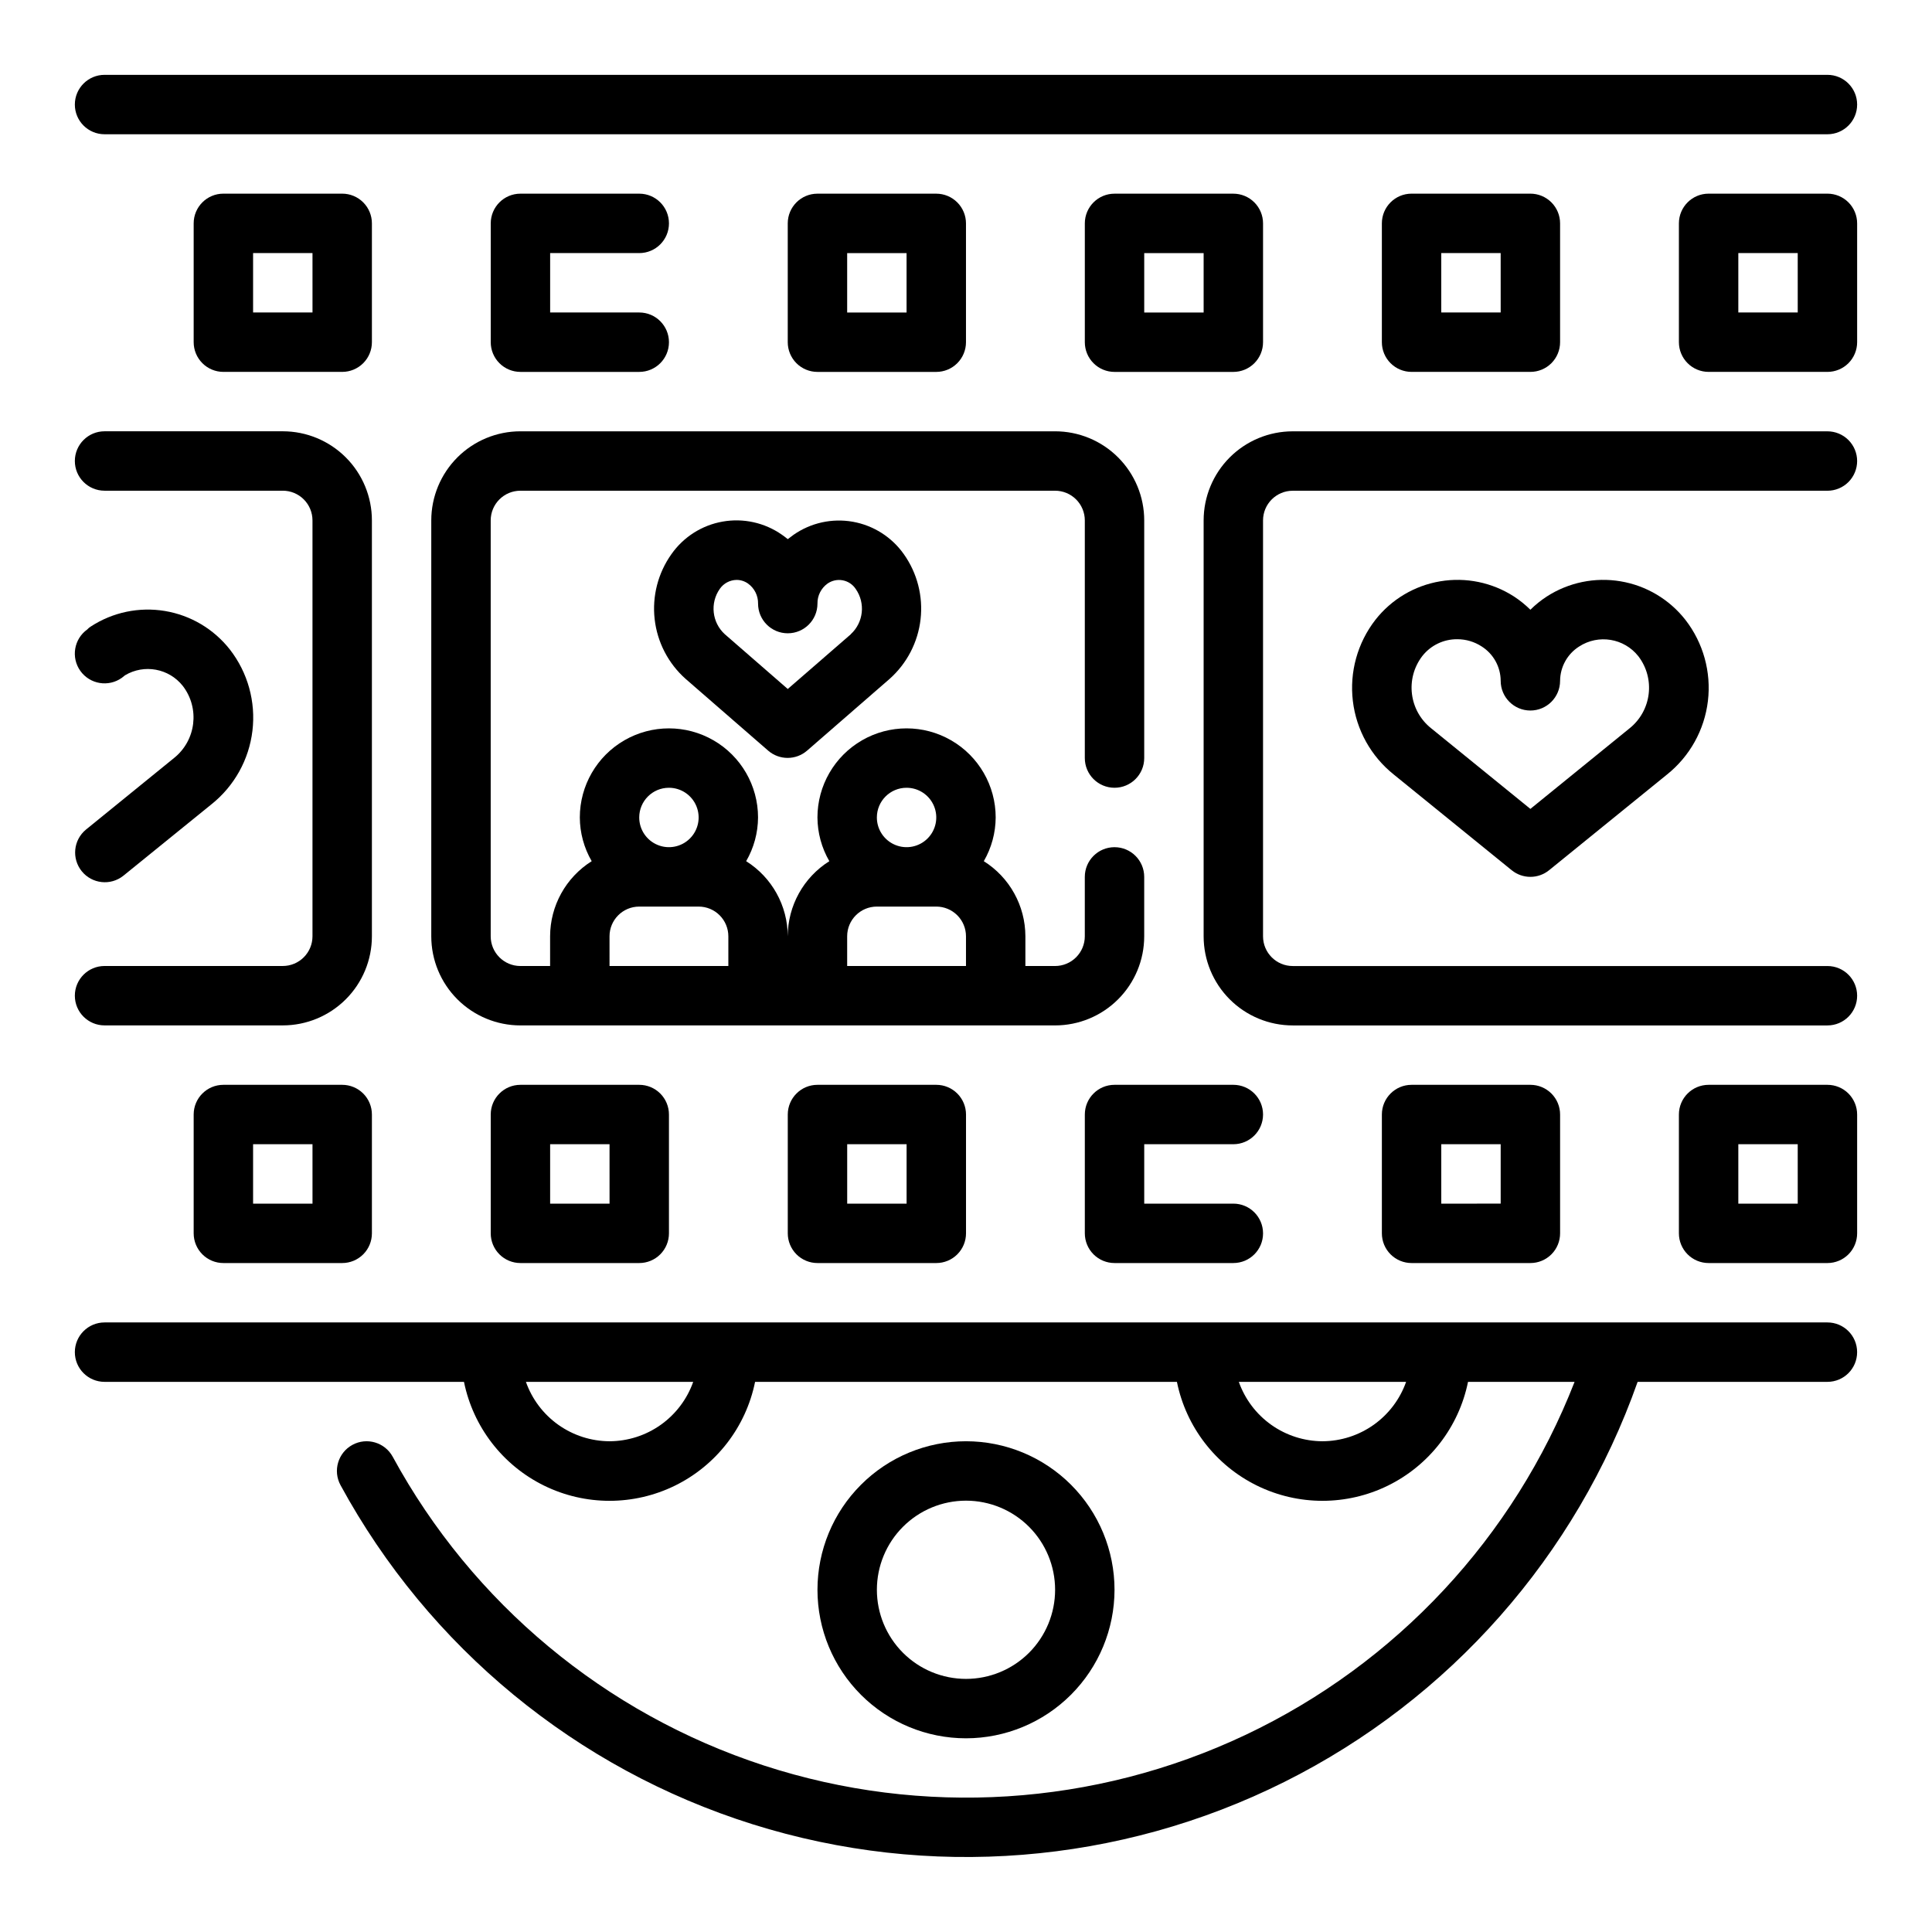
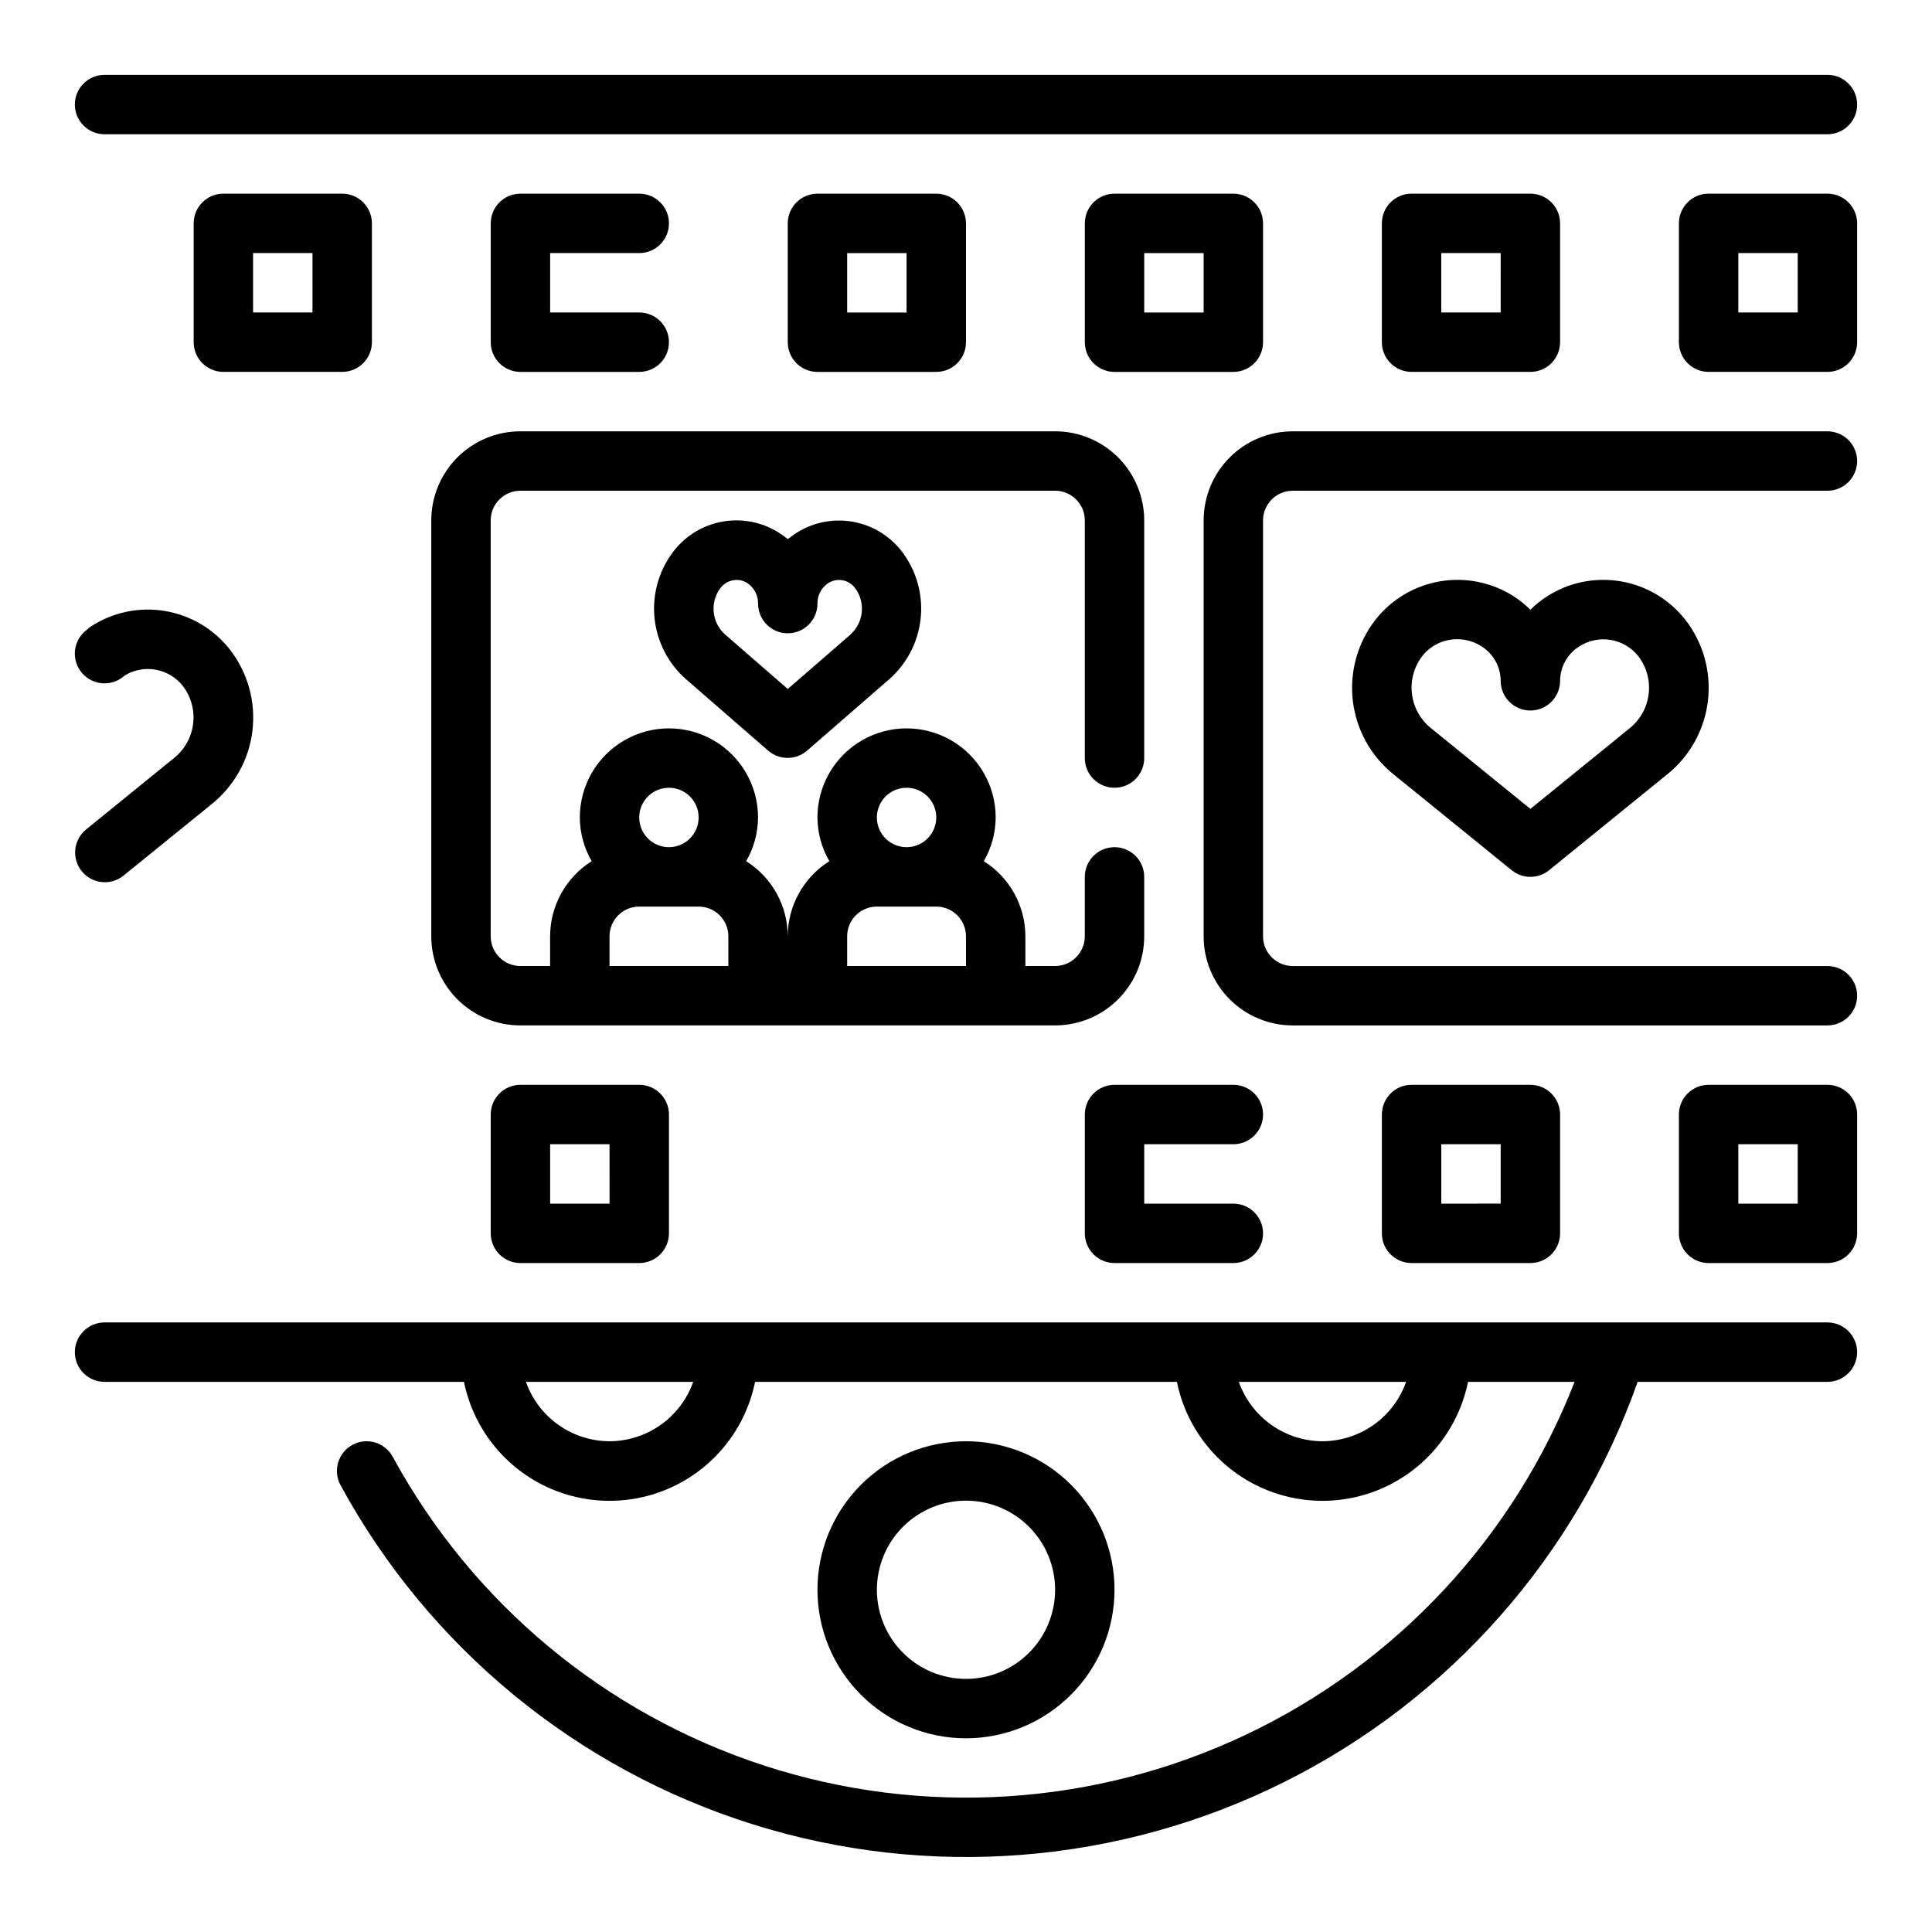
<svg xmlns="http://www.w3.org/2000/svg" fill="#000000" width="800px" height="800px" version="1.1" viewBox="144 144 512 512">
  <g>
    <path d="m439.36 565.31c0-10.441-4.148-20.453-11.527-27.832-7.383-7.383-17.395-11.531-27.832-11.531-10.441 0-20.453 4.148-27.832 11.531-7.383 7.379-11.531 17.391-11.531 27.832 0 10.438 4.148 20.449 11.531 27.832 7.379 7.379 17.391 11.527 27.832 11.527 10.434-0.012 20.438-4.164 27.816-11.543s11.531-17.383 11.543-27.816zm-62.977 0c0-6.266 2.488-12.273 6.918-16.699 4.426-4.43 10.434-6.918 16.699-6.918 6.262 0 12.27 2.488 16.699 6.918 4.426 4.426 6.914 10.434 6.914 16.699 0 6.262-2.488 12.27-6.914 16.699-4.43 4.426-10.438 6.914-16.699 6.914-6.266 0-12.273-2.488-16.699-6.914-4.43-4.43-6.918-10.438-6.918-16.699z" />
    <path d="m171.71 179.58h456.58c4.348 0 7.871-3.523 7.871-7.871 0-4.348-3.523-7.875-7.871-7.875h-456.58c-4.348 0-7.875 3.527-7.875 7.875 0 4.348 3.527 7.871 7.875 7.871z" />
    <path d="m628.29 494.46h-456.58c-4.348 0-7.875 3.527-7.875 7.875 0 4.348 3.527 7.871 7.875 7.871h95.25c2.43 11.957 10.262 22.109 21.211 27.492 10.949 5.379 23.773 5.379 34.723 0 10.949-5.383 18.785-15.535 21.211-27.492h111.79c2.426 11.957 10.262 22.109 21.211 27.492 10.949 5.379 23.773 5.379 34.723 0 10.949-5.383 18.785-15.535 21.211-27.492h28.238c-16.055 41.184-47.262 74.664-87.219 93.566-39.957 18.902-85.633 21.797-127.66 8.09-42.023-13.711-77.207-42.98-98.328-81.812-2.086-3.816-6.867-5.223-10.684-3.141-3.816 2.082-5.223 6.867-3.141 10.684 23.375 42.973 62.527 75.188 109.19 89.852 46.668 14.668 97.211 10.641 140.96-11.23 43.758-21.871 77.312-59.879 93.59-106.01h50.297c4.348 0 7.871-3.523 7.871-7.871 0-4.348-3.523-7.875-7.871-7.875zm-322.75 31.488c-4.867-0.02-9.609-1.543-13.578-4.359-3.969-2.82-6.969-6.793-8.59-11.383h44.336c-1.625 4.59-4.625 8.562-8.594 11.383-3.965 2.816-8.707 4.34-13.574 4.359zm188.93 0h-0.004c-4.863-0.02-9.605-1.543-13.574-4.359-3.969-2.82-6.969-6.793-8.59-11.383h44.336-0.004c-1.621 4.59-4.621 8.562-8.59 11.383-3.969 2.816-8.711 4.34-13.578 4.359z" />
    <path d="m203.2 195.32c-4.348 0-7.875 3.527-7.875 7.875v31.488c0 2.086 0.832 4.09 2.309 5.566 1.477 1.477 3.477 2.305 5.566 2.305h31.488c2.086 0 4.09-0.828 5.566-2.305 1.477-1.477 2.305-3.481 2.305-5.566v-31.488c0-2.09-0.828-4.09-2.305-5.566-1.477-1.477-3.481-2.309-5.566-2.309zm23.617 31.488h-15.746v-15.742h15.742z" />
    <path d="m313.41 211.07c4.348 0 7.871-3.523 7.871-7.871 0-4.348-3.523-7.875-7.871-7.875h-31.488c-4.348 0-7.871 3.527-7.871 7.875v31.488c0 2.086 0.828 4.09 2.305 5.566 1.477 1.477 3.481 2.305 5.566 2.305h31.488c4.348 0 7.871-3.523 7.871-7.871s-3.523-7.875-7.871-7.875h-23.617v-15.742z" />
    <path d="m392.12 242.56c2.09 0 4.09-0.828 5.566-2.305 1.477-1.477 2.309-3.481 2.309-5.566v-31.488c0-2.09-0.832-4.09-2.309-5.566-1.477-1.477-3.477-2.309-5.566-2.309h-31.488c-4.348 0-7.871 3.527-7.871 7.875v31.488c0 2.086 0.832 4.09 2.305 5.566 1.477 1.477 3.481 2.305 5.566 2.305zm-23.613-31.488h15.742v15.742h-15.742z" />
    <path d="m478.72 234.69v-31.488c0-2.09-0.828-4.09-2.305-5.566-1.477-1.477-3.481-2.309-5.566-2.309h-31.488c-4.348 0-7.871 3.527-7.871 7.875v31.488c0 2.086 0.828 4.09 2.305 5.566 1.477 1.477 3.477 2.305 5.566 2.305h31.488c2.086 0 4.09-0.828 5.566-2.305 1.477-1.477 2.305-3.481 2.305-5.566zm-15.742-7.871-15.746-0.004v-15.742h15.742z" />
    <path d="m518.08 195.32c-4.348 0-7.871 3.527-7.871 7.875v31.488c0 2.086 0.828 4.09 2.305 5.566 1.477 1.477 3.481 2.305 5.566 2.305h31.488c2.09 0 4.09-0.828 5.566-2.305 1.477-1.477 2.305-3.481 2.305-5.566v-31.488c0-2.09-0.828-4.09-2.305-5.566-1.477-1.477-3.477-2.309-5.566-2.309zm23.617 31.488h-15.746v-15.742h15.742z" />
    <path d="m628.29 195.32h-31.488c-4.348 0-7.875 3.527-7.875 7.875v31.488c0 2.086 0.832 4.09 2.309 5.566 1.477 1.477 3.477 2.305 5.566 2.305h31.488c2.086 0 4.09-0.828 5.566-2.305 1.473-1.477 2.305-3.481 2.305-5.566v-31.488c0-2.09-0.832-4.09-2.305-5.566-1.477-1.477-3.481-2.309-5.566-2.309zm-7.871 31.488h-15.746v-15.742h15.742z" />
-     <path d="m203.2 431.49c-4.348 0-7.875 3.523-7.875 7.871v31.488c0 2.086 0.832 4.09 2.309 5.566 1.477 1.477 3.477 2.305 5.566 2.305h31.488c2.086 0 4.09-0.828 5.566-2.305 1.477-1.477 2.305-3.481 2.305-5.566v-31.488c0-2.09-0.828-4.09-2.305-5.566-1.477-1.477-3.481-2.305-5.566-2.305zm23.617 31.488h-15.746v-15.746h15.742z" />
-     <path d="m281.92 431.49c-4.348 0-7.871 3.523-7.871 7.871v31.488c0 2.086 0.828 4.09 2.305 5.566 1.477 1.477 3.481 2.305 5.566 2.305h31.488c2.086 0 4.09-0.828 5.566-2.305 1.477-1.477 2.305-3.481 2.305-5.566v-31.488c0-2.09-0.828-4.09-2.305-5.566-1.477-1.477-3.481-2.305-5.566-2.305zm23.617 31.488h-15.746v-15.746h15.742z" />
-     <path d="m360.64 431.49c-4.348 0-7.871 3.523-7.871 7.871v31.488c0 2.086 0.832 4.09 2.305 5.566 1.477 1.477 3.481 2.305 5.566 2.305h31.488c2.09 0 4.09-0.828 5.566-2.305 1.477-1.477 2.309-3.481 2.309-5.566v-31.488c0-2.09-0.832-4.09-2.309-5.566-1.477-1.477-3.477-2.305-5.566-2.305zm23.617 31.488h-15.742v-15.746h15.742z" />
+     <path d="m281.92 431.49c-4.348 0-7.871 3.523-7.871 7.871v31.488c0 2.086 0.828 4.09 2.305 5.566 1.477 1.477 3.481 2.305 5.566 2.305h31.488c2.086 0 4.09-0.828 5.566-2.305 1.477-1.477 2.305-3.481 2.305-5.566v-31.488c0-2.09-0.828-4.09-2.305-5.566-1.477-1.477-3.481-2.305-5.566-2.305zm23.617 31.488h-15.746v-15.746h15.742" />
    <path d="m470.85 447.23c4.348 0 7.871-3.523 7.871-7.871s-3.523-7.871-7.871-7.871h-31.488c-4.348 0-7.871 3.523-7.871 7.871v31.488c0 2.086 0.828 4.09 2.305 5.566 1.477 1.477 3.477 2.305 5.566 2.305h31.488c4.348 0 7.871-3.523 7.871-7.871s-3.523-7.871-7.871-7.871h-23.617v-15.746z" />
    <path d="m549.57 478.72c2.09 0 4.09-0.828 5.566-2.305 1.477-1.477 2.305-3.481 2.305-5.566v-31.488c0-2.09-0.828-4.09-2.305-5.566-1.477-1.477-3.477-2.305-5.566-2.305h-31.488c-4.348 0-7.871 3.523-7.871 7.871v31.488c0 2.086 0.828 4.09 2.305 5.566 1.477 1.477 3.481 2.305 5.566 2.305zm-23.617-31.488h15.742v15.742l-15.742 0.004z" />
    <path d="m628.29 431.49h-31.488c-4.348 0-7.875 3.523-7.875 7.871v31.488c0 2.086 0.832 4.09 2.309 5.566 1.477 1.477 3.477 2.305 5.566 2.305h31.488c2.086 0 4.09-0.828 5.566-2.305 1.473-1.477 2.305-3.481 2.305-5.566v-31.488c0-2.09-0.832-4.09-2.305-5.566-1.477-1.477-3.481-2.305-5.566-2.305zm-7.871 31.488h-15.746v-15.746h15.742z" />
    <path d="m423.61 258.3h-141.7c-6.262 0-12.27 2.488-16.699 6.918s-6.918 10.438-6.918 16.699v110.21c0 6.266 2.488 12.273 6.918 16.699 4.43 4.43 10.438 6.918 16.699 6.918h141.7c6.266 0 12.273-2.488 16.699-6.918 4.43-4.426 6.918-10.434 6.918-16.699v-15.742c0-4.348-3.523-7.871-7.871-7.871s-7.871 3.523-7.871 7.871v15.742c0 2.09-0.832 4.09-2.309 5.566-1.477 1.477-3.477 2.309-5.566 2.309h-7.871v-7.875c-0.016-8.086-4.176-15.602-11.02-19.906 2.039-3.519 3.125-7.512 3.148-11.582 0-8.434-4.5-16.23-11.809-20.449s-16.309-4.219-23.617 0c-7.305 4.219-11.809 12.016-11.809 20.449 0.023 4.07 1.109 8.062 3.152 11.582-6.848 4.305-11.008 11.82-11.023 19.906-0.016-8.086-4.176-15.602-11.02-19.906 2.039-3.519 3.125-7.512 3.148-11.582 0-8.434-4.5-16.23-11.809-20.449-7.305-4.219-16.309-4.219-23.617 0-7.305 4.219-11.805 12.016-11.805 20.449 0.02 4.07 1.105 8.062 3.148 11.582-6.848 4.305-11.008 11.82-11.023 19.906v7.871l-7.871 0.004c-4.348 0-7.871-3.527-7.871-7.875v-110.21c0-4.348 3.523-7.871 7.871-7.871h141.7c2.09 0 4.09 0.828 5.566 2.305 1.477 1.477 2.309 3.481 2.309 5.566v62.977c0 4.348 3.523 7.871 7.871 7.871s7.871-3.523 7.871-7.871v-62.977c0-6.262-2.488-12.27-6.918-16.699-4.426-4.43-10.434-6.918-16.699-6.918zm-55.102 141.7v-7.875c0-4.348 3.523-7.871 7.871-7.871h15.742c2.09 0 4.09 0.828 5.566 2.305 1.477 1.477 2.309 3.481 2.309 5.566v7.871zm15.742-47.23v-0.004c3.184 0 6.055 1.918 7.273 4.859s0.543 6.328-1.707 8.578c-2.25 2.254-5.637 2.926-8.578 1.707-2.941-1.219-4.859-4.086-4.859-7.273 0-4.348 3.523-7.871 7.871-7.871zm-62.977 0v-0.004c3.184 0 6.055 1.918 7.273 4.859s0.547 6.328-1.707 8.578c-2.25 2.254-5.637 2.926-8.578 1.707s-4.859-4.086-4.859-7.273c0-4.348 3.523-7.871 7.871-7.871zm-15.742 39.359v-0.004c0-4.348 3.523-7.871 7.871-7.871h15.742c2.09 0 4.094 0.828 5.566 2.305 1.477 1.477 2.309 3.481 2.309 5.566v7.871l-31.488 0.004z" />
-     <path d="m171.71 415.74h47.23c6.266 0 12.27-2.488 16.699-6.918 4.43-4.426 6.918-10.434 6.918-16.699v-110.21c0-6.262-2.488-12.27-6.918-16.699s-10.434-6.918-16.699-6.918h-47.23c-4.348 0-7.875 3.527-7.875 7.875 0 4.348 3.527 7.871 7.875 7.871h47.23c2.09 0 4.09 0.828 5.566 2.305 1.477 1.477 2.305 3.481 2.305 5.566v110.21c0 2.09-0.828 4.09-2.305 5.566-1.477 1.477-3.477 2.309-5.566 2.309h-47.23c-4.348 0-7.875 3.523-7.875 7.871s3.527 7.871 7.875 7.871z" />
    <path d="m636.16 266.18c0-2.09-0.832-4.09-2.305-5.566-1.477-1.477-3.481-2.309-5.566-2.309h-141.7c-6.262 0-12.27 2.488-16.699 6.918s-6.914 10.438-6.914 16.699v110.21c0 6.266 2.484 12.273 6.914 16.699 4.43 4.43 10.438 6.918 16.699 6.918h141.7c4.348 0 7.871-3.523 7.871-7.871s-3.523-7.871-7.871-7.871h-141.7c-4.348 0-7.871-3.527-7.871-7.875v-110.21c0-4.348 3.523-7.871 7.871-7.871h141.7c2.086 0 4.09-0.832 5.566-2.305 1.473-1.477 2.305-3.481 2.305-5.566z" />
    <path d="m354.34 285.7c-0.527 0.371-1.047 0.789-1.574 1.18-0.496-0.418-1.008-0.789-1.574-1.188-4.566-3.188-10.207-4.434-15.691-3.465-5.484 0.965-10.359 4.066-13.559 8.621-3.559 5.008-5.144 11.148-4.449 17.25 0.691 6.102 3.613 11.734 8.203 15.812l21.867 19.012c2.961 2.574 7.367 2.574 10.328 0l21.867-19.012c4.59-4.078 7.512-9.711 8.203-15.812 0.695-6.102-0.891-12.242-4.445-17.25-3.199-4.531-8.062-7.617-13.527-8.582-5.465-0.965-11.09 0.27-15.648 3.434zm15.16 26.363-16.734 14.527-16.695-14.527c-3.394-3.106-3.957-8.254-1.309-12.02 1.02-1.461 2.676-2.34 4.457-2.359 1.082 0 2.133 0.34 3.016 0.965 1.703 1.227 2.699 3.211 2.66 5.309 0 4.348 3.523 7.871 7.871 7.871s7.871-3.523 7.871-7.871c-0.035-2.098 0.961-4.074 2.664-5.301 1.172-0.82 2.625-1.133 4.031-0.867 1.41 0.266 2.648 1.09 3.438 2.285 2.629 3.762 2.07 8.887-1.305 11.988z" />
    <path d="m553.9 302.09c-1.559 1.016-3.012 2.188-4.332 3.496-1.324-1.309-2.773-2.477-4.328-3.496-5.793-3.742-12.777-5.18-19.578-4.035-6.797 1.141-12.926 4.785-17.176 10.215-4.738 6.106-6.879 13.828-5.965 21.5 0.914 7.672 4.812 14.676 10.852 19.496l31.234 25.348h0.004c2.891 2.348 7.027 2.348 9.918 0l31.234-25.348c6.039-4.82 9.938-11.824 10.852-19.496 0.914-7.672-1.227-15.395-5.961-21.5-4.254-5.43-10.379-9.074-17.18-10.215-6.801-1.145-13.781 0.293-19.574 4.035zm21.945 34.93-26.277 21.348-26.277-21.348c-5.891-4.672-6.941-13.207-2.359-19.168 2.234-2.844 5.66-4.484 9.273-4.449 2.289-0.004 4.535 0.664 6.453 1.914 3.121 1.977 5.019 5.41 5.039 9.105 0 4.348 3.523 7.875 7.871 7.875s7.871-3.527 7.871-7.875c0.027-3.688 1.926-7.109 5.039-9.082 5.113-3.328 11.922-2.215 15.707 2.574 4.543 5.945 3.504 14.43-2.34 19.105z" />
    <path d="m190.11 344.89-23.363 18.988c-3.312 2.754-3.793 7.664-1.078 11.012 2.715 3.348 7.617 3.887 10.996 1.211l23.383-18.961c6.039-4.82 9.938-11.82 10.852-19.492 0.914-7.672-1.227-15.395-5.965-21.5-4.262-5.445-10.41-9.094-17.23-10.23-6.824-1.133-13.82 0.328-19.617 4.098-0.359 0.211-0.68 0.477-0.953 0.789-3.543 2.527-4.367 7.445-1.844 10.988 2.527 3.543 7.445 4.367 10.992 1.844 0.289-0.207 0.566-0.43 0.832-0.668 5.09-3.047 11.648-1.844 15.328 2.809 4.562 5.941 3.523 14.441-2.332 19.113z" />
  </g>
</svg>